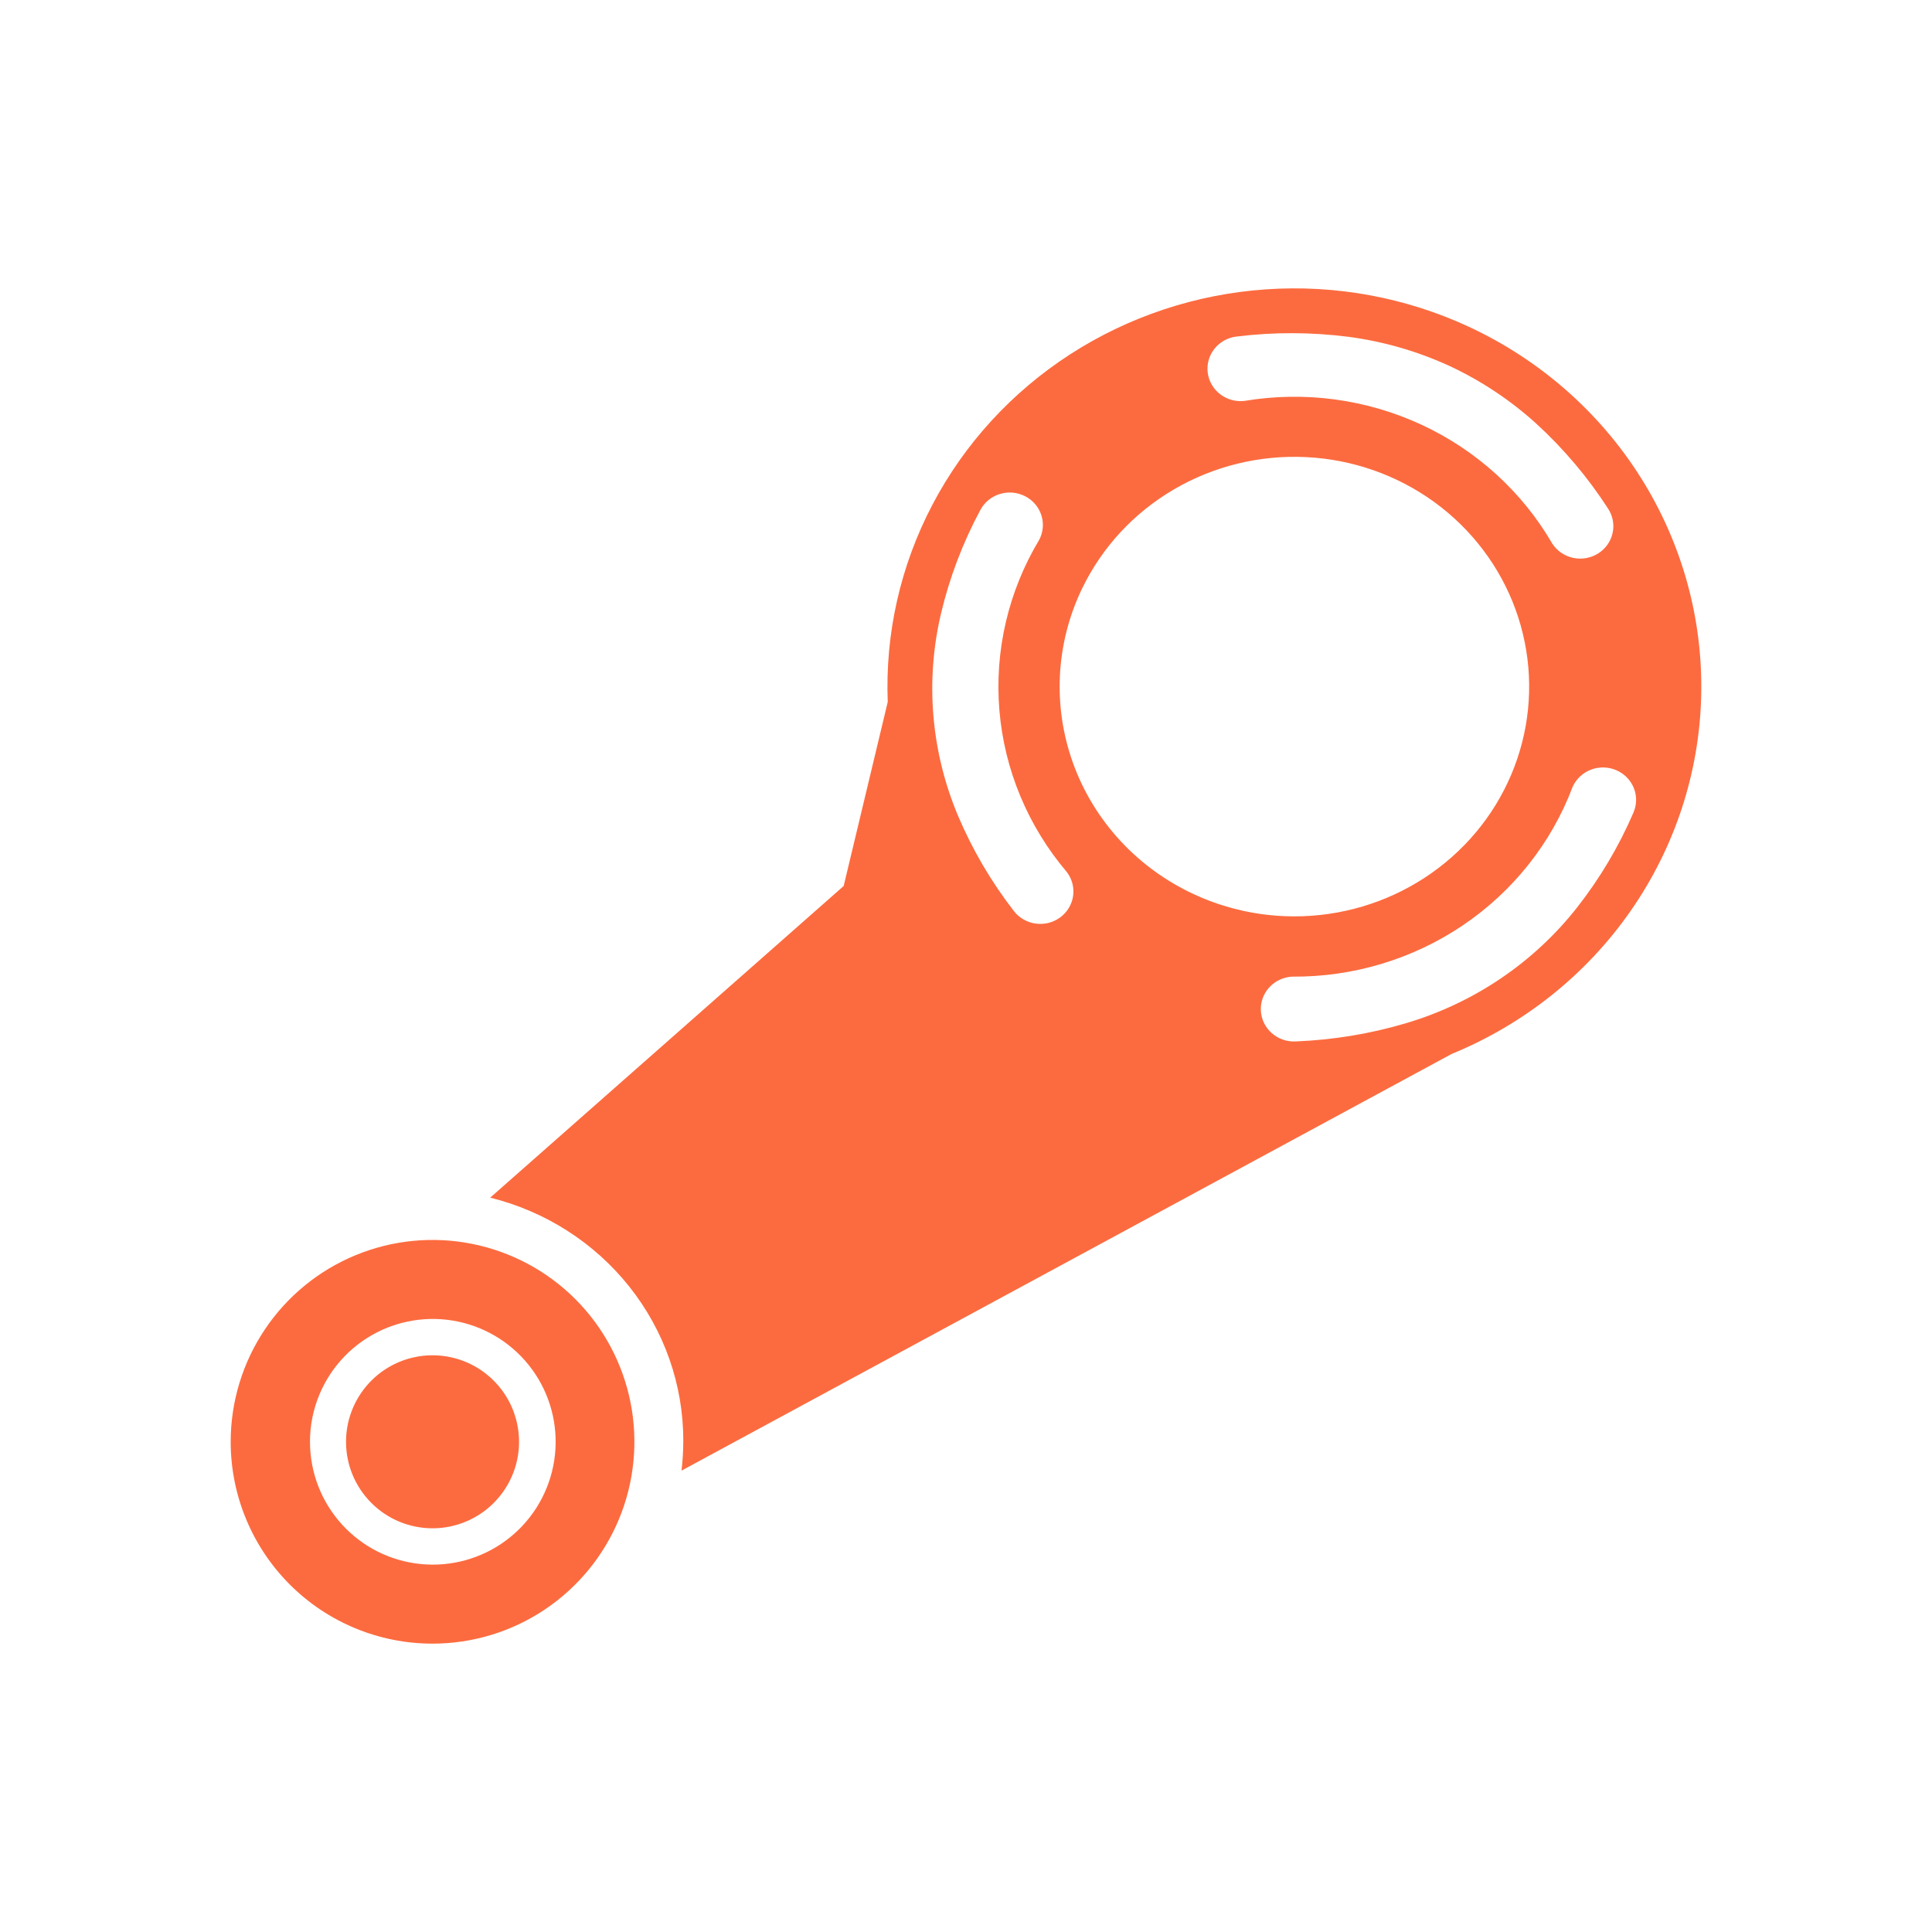
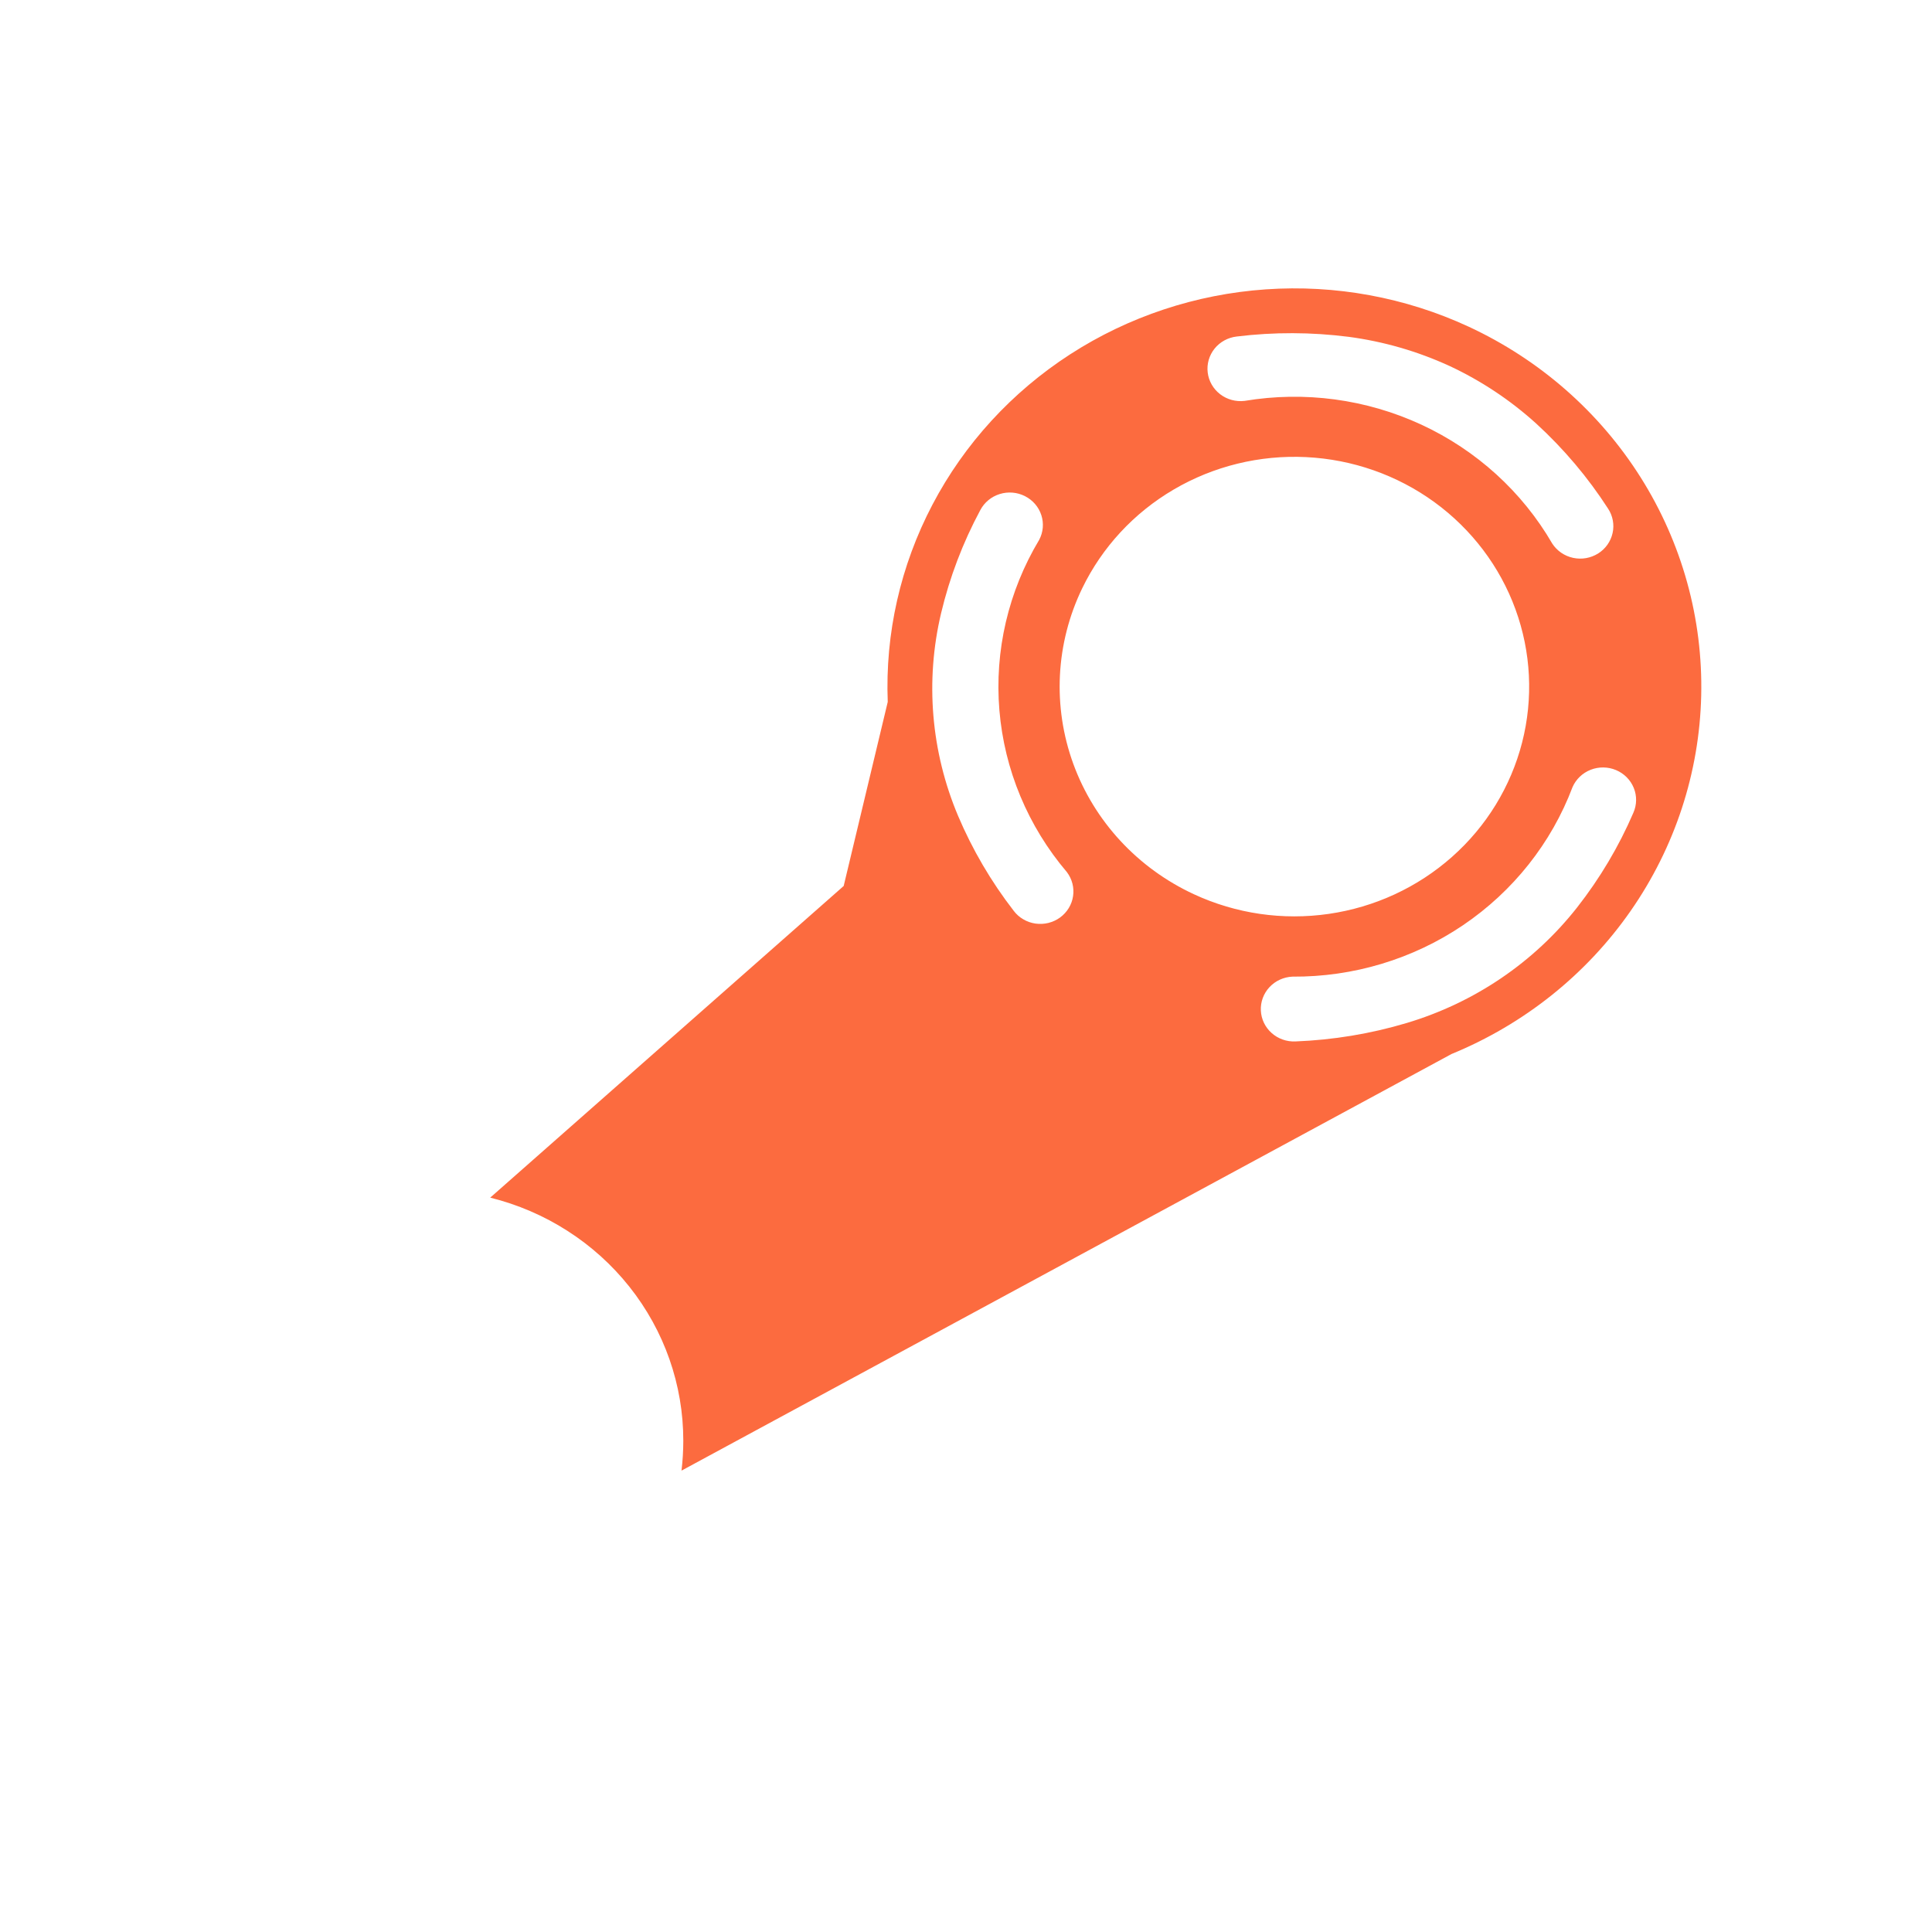
<svg xmlns="http://www.w3.org/2000/svg" width="67" height="67" viewBox="0 0 67 67" fill="none">
  <path d="M50.928 11.327C48.735 10.312 46.312 9.867 43.893 10.035C41.473 10.203 39.139 10.978 37.114 12.286C35.09 13.594 33.444 15.39 32.336 17.502C31.227 19.614 30.693 21.97 30.786 24.342L29.258 30.725L17 41.533C18.915 42.009 20.614 43.096 21.827 44.623C23.04 46.15 23.698 48.029 23.696 49.963C23.696 50.309 23.675 50.656 23.634 51L50.338 36.552C52.853 35.521 55.01 33.799 56.546 31.594C58.083 29.389 58.934 26.795 58.996 24.127C59.059 21.459 58.33 18.83 56.898 16.558C55.466 14.287 53.393 12.47 50.928 11.327ZM42.888 11.67C44.177 11.512 45.482 11.516 46.771 11.681C47.981 11.842 49.159 12.182 50.264 12.69L50.27 12.692C51.371 13.207 52.386 13.882 53.281 14.695C54.233 15.568 55.069 16.557 55.766 17.638C55.848 17.762 55.904 17.901 55.931 18.047C55.958 18.192 55.956 18.342 55.923 18.486C55.891 18.631 55.83 18.768 55.744 18.89C55.658 19.011 55.548 19.115 55.421 19.195C55.293 19.274 55.151 19.329 55.002 19.355C54.853 19.381 54.701 19.378 54.553 19.346C54.405 19.314 54.266 19.254 54.142 19.169C54.018 19.084 53.912 18.976 53.831 18.851C52.788 17.053 51.203 15.613 49.293 14.727C47.383 13.842 45.241 13.554 43.158 13.903C42.855 13.938 42.551 13.854 42.312 13.67C42.072 13.485 41.918 13.215 41.882 12.919C41.846 12.623 41.932 12.325 42.12 12.09C42.309 11.856 42.585 11.705 42.888 11.67ZM36.764 31.817C36.643 31.905 36.505 31.969 36.359 32.006C36.213 32.042 36.061 32.05 35.911 32.029C35.762 32.008 35.618 31.958 35.489 31.882C35.359 31.807 35.246 31.707 35.156 31.588C34.371 30.574 33.722 29.466 33.224 28.291C32.286 26.066 32.08 23.61 32.636 21.266C32.932 20.021 33.389 18.819 33.997 17.688C34.137 17.423 34.379 17.223 34.669 17.133C34.959 17.042 35.275 17.069 35.545 17.206C35.816 17.343 36.02 17.579 36.112 17.863C36.205 18.148 36.178 18.456 36.038 18.721C34.968 20.505 34.486 22.568 34.658 24.63C34.83 26.692 35.646 28.651 36.997 30.242C37.087 30.361 37.153 30.495 37.19 30.639C37.227 30.782 37.235 30.93 37.213 31.077C37.192 31.223 37.141 31.363 37.064 31.49C36.987 31.617 36.885 31.728 36.764 31.817ZM37.531 20.4C38.22 18.976 39.325 17.783 40.707 16.974C42.088 16.164 43.684 15.774 45.292 15.852C46.9 15.93 48.449 16.473 49.742 17.412C51.034 18.352 52.014 19.645 52.555 21.13C53.097 22.614 53.177 24.222 52.785 25.75C52.393 27.279 51.547 28.66 50.353 29.717C49.16 30.775 47.672 31.463 46.08 31.693C44.487 31.924 42.86 31.687 41.405 31.012C39.453 30.108 37.949 28.482 37.222 26.492C36.496 24.501 36.607 22.31 37.531 20.4ZM56.645 28.183C56.14 29.356 55.484 30.46 54.693 31.469C53.194 33.377 51.124 34.779 48.772 35.48C47.523 35.852 46.23 36.065 44.926 36.116C44.621 36.13 44.324 36.025 44.099 35.824C43.873 35.623 43.739 35.343 43.725 35.045C43.711 34.747 43.818 34.455 44.023 34.235C44.228 34.014 44.515 33.883 44.819 33.869C46.932 33.884 48.999 33.261 50.737 32.085C52.476 30.908 53.801 29.236 54.534 27.296C54.654 27.022 54.88 26.806 55.163 26.695C55.446 26.584 55.763 26.588 56.043 26.706C56.323 26.824 56.544 27.046 56.657 27.323C56.77 27.6 56.765 27.909 56.645 28.183Z" fill="#FC6B3F" />
-   <path d="M15 53C15.593 53 16.173 52.824 16.667 52.494C17.16 52.165 17.545 51.696 17.772 51.148C17.999 50.6 18.058 49.997 17.942 49.415C17.827 48.833 17.541 48.298 17.121 47.879C16.702 47.459 16.167 47.173 15.585 47.058C15.003 46.942 14.4 47.001 13.852 47.228C13.304 47.455 12.835 47.84 12.506 48.333C12.176 48.827 12 49.407 12 50C12 50.796 12.316 51.559 12.879 52.121C13.441 52.684 14.204 53 15 53Z" fill="#FC6B3F" />
-   <path d="M15 57C16.384 57 17.738 56.59 18.889 55.82C20.04 55.051 20.937 53.958 21.467 52.679C21.997 51.4 22.136 49.992 21.866 48.634C21.595 47.276 20.929 46.029 19.95 45.05C18.971 44.071 17.724 43.405 16.366 43.135C15.008 42.864 13.6 43.003 12.321 43.533C11.042 44.063 9.949 44.96 9.18 46.111C8.411 47.262 8 48.615 8 50C8 51.856 8.738 53.637 10.05 54.95C11.363 56.263 13.143 57 15 57ZM11.084 48.345C11.494 47.372 12.252 46.586 13.209 46.139C14.167 45.693 15.256 45.618 16.265 45.929C17.275 46.241 18.132 46.916 18.672 47.824C19.212 48.732 19.394 49.809 19.185 50.844C18.976 51.88 18.389 52.8 17.539 53.428C16.689 54.055 15.636 54.344 14.585 54.239C13.534 54.134 12.56 53.642 11.851 52.858C11.142 52.075 10.75 51.056 10.75 50C10.749 49.431 10.863 48.869 11.084 48.345Z" fill="#FC6B3F" />
</svg>